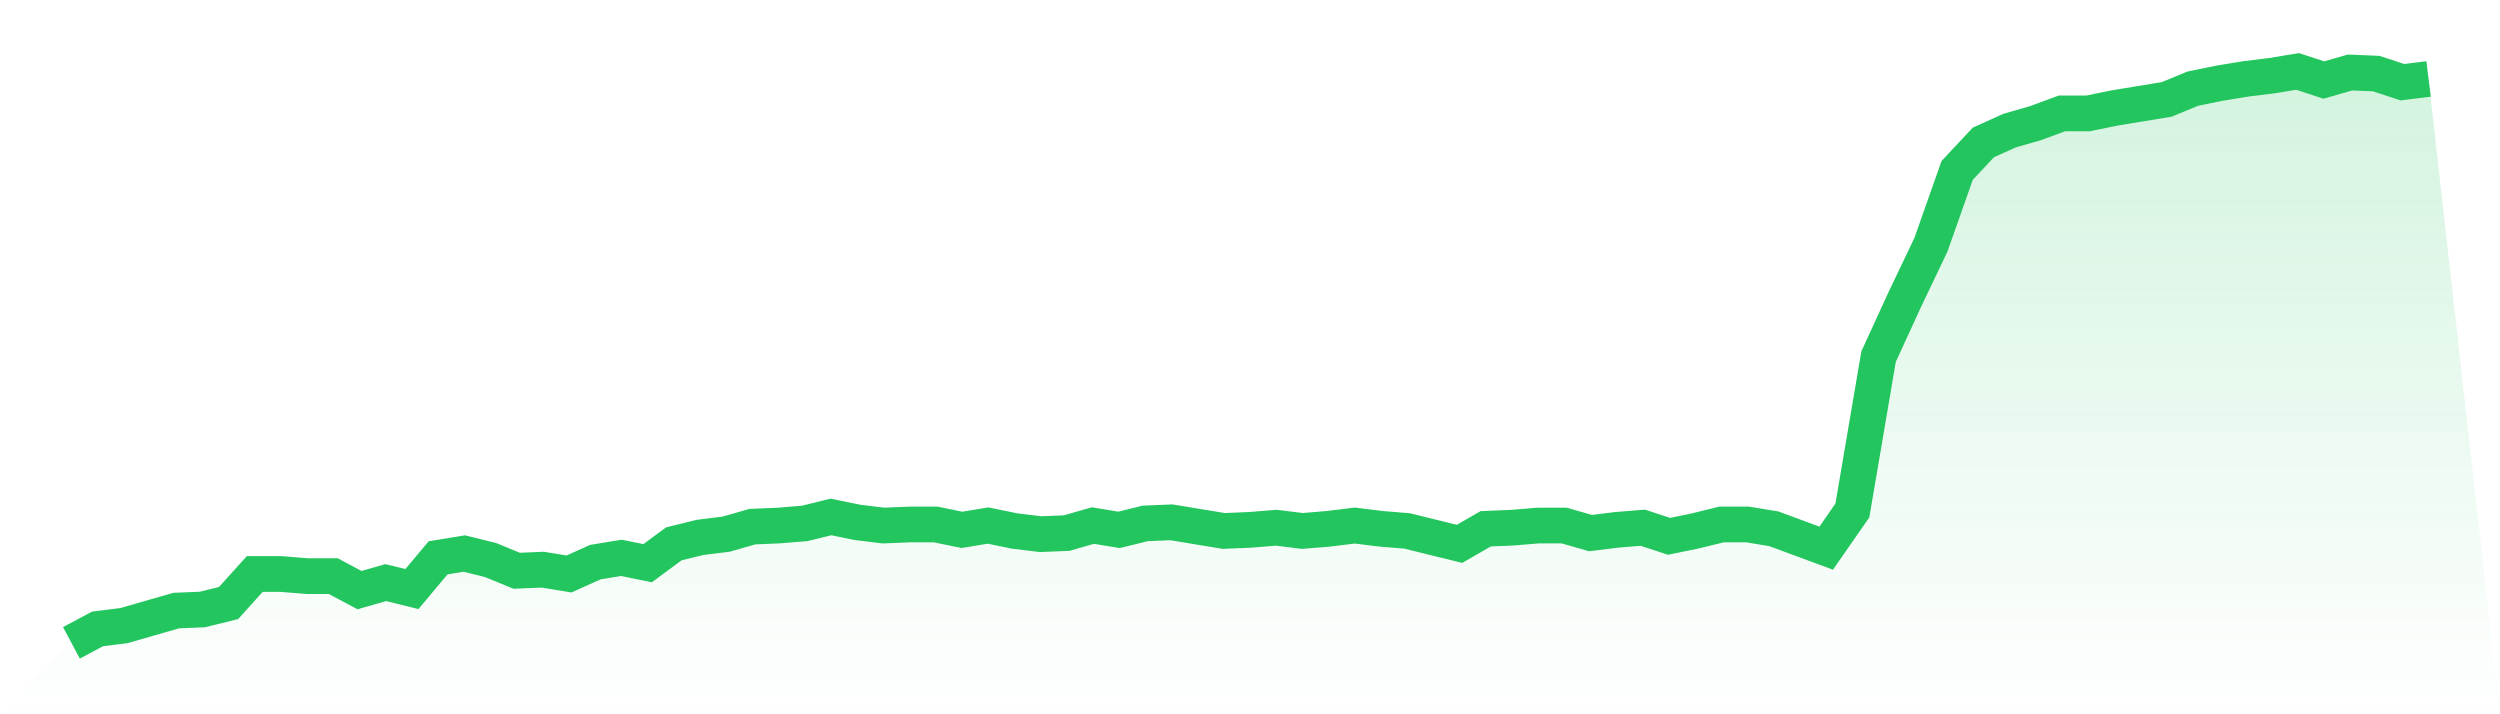
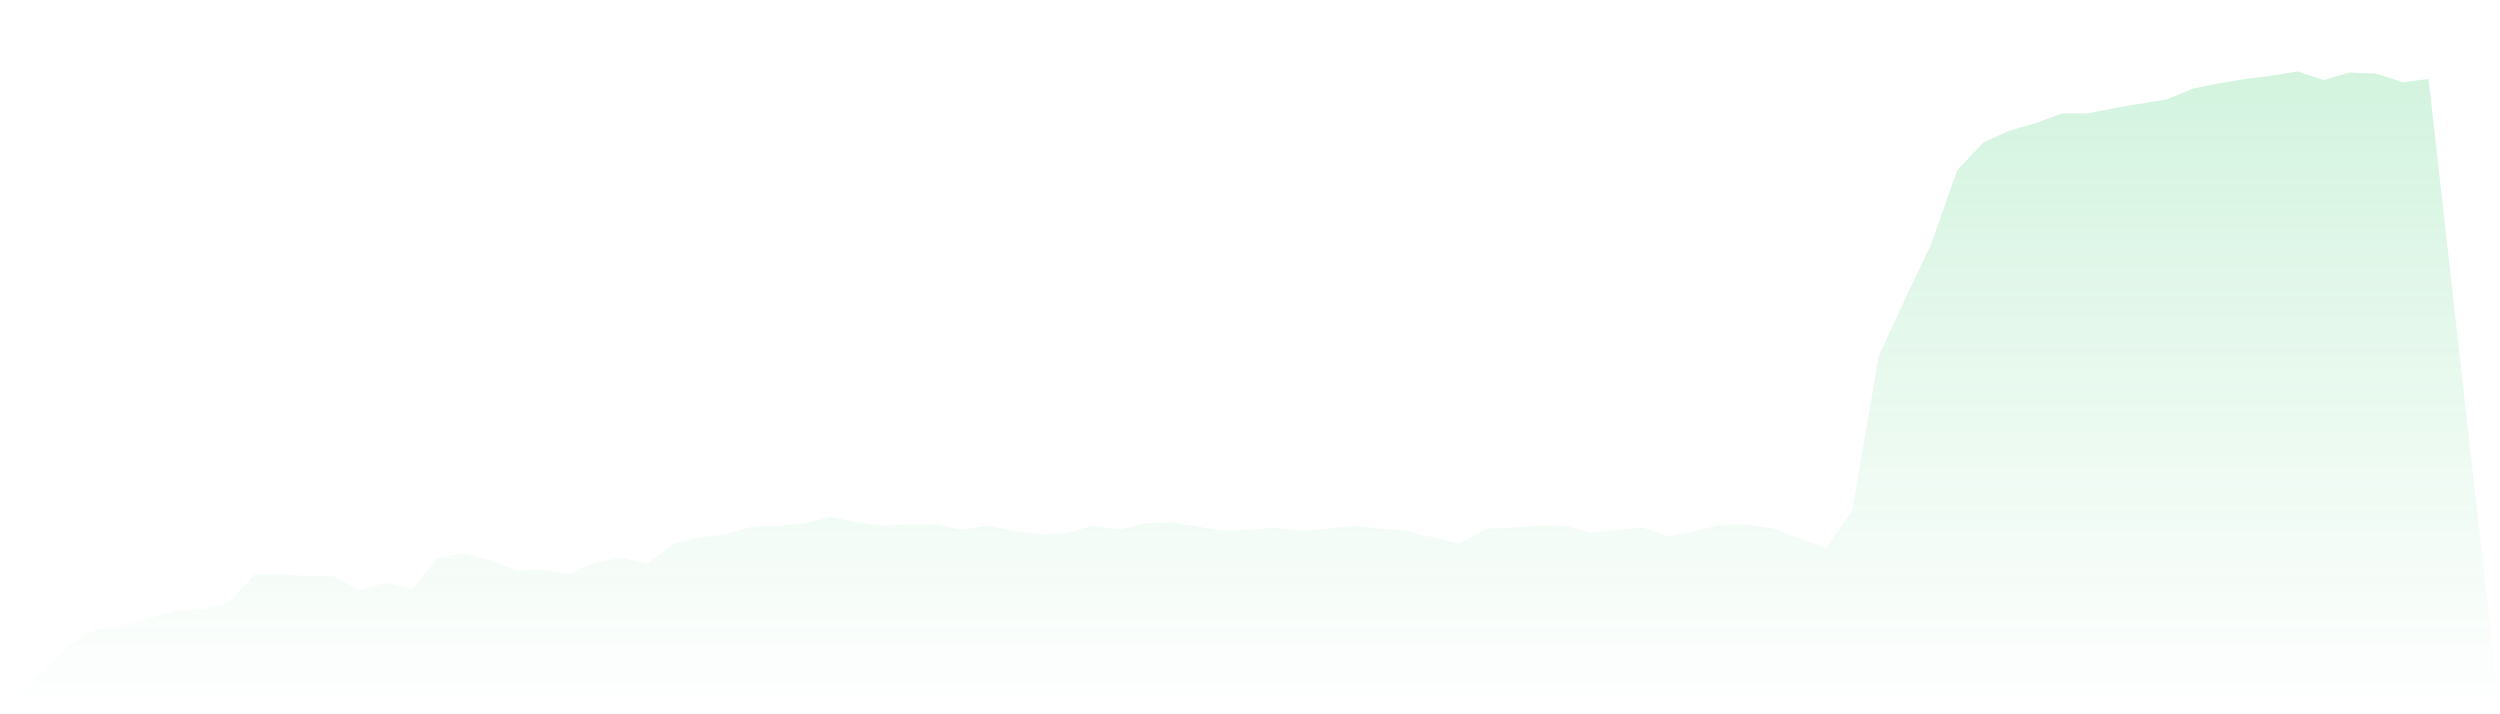
<svg xmlns="http://www.w3.org/2000/svg" viewBox="0 0 140 40">
  <defs>
    <linearGradient id="gradient" x1="0" x2="0" y1="0" y2="1">
      <stop offset="0%" stop-color="#22c55e" stop-opacity="0.2" />
      <stop offset="100%" stop-color="#22c55e" stop-opacity="0" />
    </linearGradient>
  </defs>
  <path d="M4,36 L4,36 L5.467,35.217 L6.933,35.036 L8.4,34.614 L9.867,34.192 L11.333,34.132 L12.8,33.77 L14.267,32.143 L15.733,32.143 L17.2,32.264 L18.667,32.264 L20.133,33.047 L21.6,32.625 L23.067,32.987 L24.533,31.239 L26,30.998 L27.467,31.36 L28.933,31.962 L30.4,31.902 L31.867,32.143 L33.333,31.48 L34.8,31.239 L36.267,31.54 L37.733,30.456 L39.2,30.094 L40.667,29.913 L42.133,29.492 L43.6,29.431 L45.067,29.311 L46.533,28.949 L48,29.25 L49.467,29.431 L50.933,29.371 L52.4,29.371 L53.867,29.672 L55.333,29.431 L56.8,29.733 L58.267,29.913 L59.733,29.853 L61.2,29.431 L62.667,29.672 L64.133,29.311 L65.6,29.25 L67.067,29.492 L68.533,29.733 L70,29.672 L71.467,29.552 L72.933,29.733 L74.4,29.612 L75.867,29.431 L77.333,29.612 L78.8,29.733 L80.267,30.094 L81.733,30.456 L83.2,29.612 L84.667,29.552 L86.133,29.431 L87.6,29.431 L89.067,29.853 L90.533,29.672 L92,29.552 L93.467,30.034 L94.933,29.733 L96.4,29.371 L97.867,29.371 L99.333,29.612 L100.8,30.154 L102.267,30.697 L103.733,28.588 L105.2,19.97 L106.667,16.776 L108.133,13.702 L109.6,9.544 L111.067,7.977 L112.533,7.315 L114,6.893 L115.467,6.35 L116.933,6.35 L118.4,6.049 L119.867,5.808 L121.333,5.567 L122.8,4.964 L124.267,4.663 L125.733,4.422 L127.2,4.241 L128.667,4 L130.133,4.482 L131.6,4.06 L133.067,4.121 L134.533,4.603 L136,4.422 L140,40 L0,40 z" fill="url(#gradient)" />
-   <path d="M4,36 L4,36 L5.467,35.217 L6.933,35.036 L8.4,34.614 L9.867,34.192 L11.333,34.132 L12.8,33.77 L14.267,32.143 L15.733,32.143 L17.2,32.264 L18.667,32.264 L20.133,33.047 L21.6,32.625 L23.067,32.987 L24.533,31.239 L26,30.998 L27.467,31.36 L28.933,31.962 L30.4,31.902 L31.867,32.143 L33.333,31.48 L34.8,31.239 L36.267,31.54 L37.733,30.456 L39.2,30.094 L40.667,29.913 L42.133,29.492 L43.6,29.431 L45.067,29.311 L46.533,28.949 L48,29.25 L49.467,29.431 L50.933,29.371 L52.4,29.371 L53.867,29.672 L55.333,29.431 L56.8,29.733 L58.267,29.913 L59.733,29.853 L61.2,29.431 L62.667,29.672 L64.133,29.311 L65.6,29.25 L67.067,29.492 L68.533,29.733 L70,29.672 L71.467,29.552 L72.933,29.733 L74.4,29.612 L75.867,29.431 L77.333,29.612 L78.8,29.733 L80.267,30.094 L81.733,30.456 L83.2,29.612 L84.667,29.552 L86.133,29.431 L87.6,29.431 L89.067,29.853 L90.533,29.672 L92,29.552 L93.467,30.034 L94.933,29.733 L96.4,29.371 L97.867,29.371 L99.333,29.612 L100.8,30.154 L102.267,30.697 L103.733,28.588 L105.2,19.97 L106.667,16.776 L108.133,13.702 L109.6,9.544 L111.067,7.977 L112.533,7.315 L114,6.893 L115.467,6.35 L116.933,6.35 L118.4,6.049 L119.867,5.808 L121.333,5.567 L122.8,4.964 L124.267,4.663 L125.733,4.422 L127.2,4.241 L128.667,4 L130.133,4.482 L131.6,4.06 L133.067,4.121 L134.533,4.603 L136,4.422" fill="none" stroke="#22c55e" stroke-width="2" />
</svg>